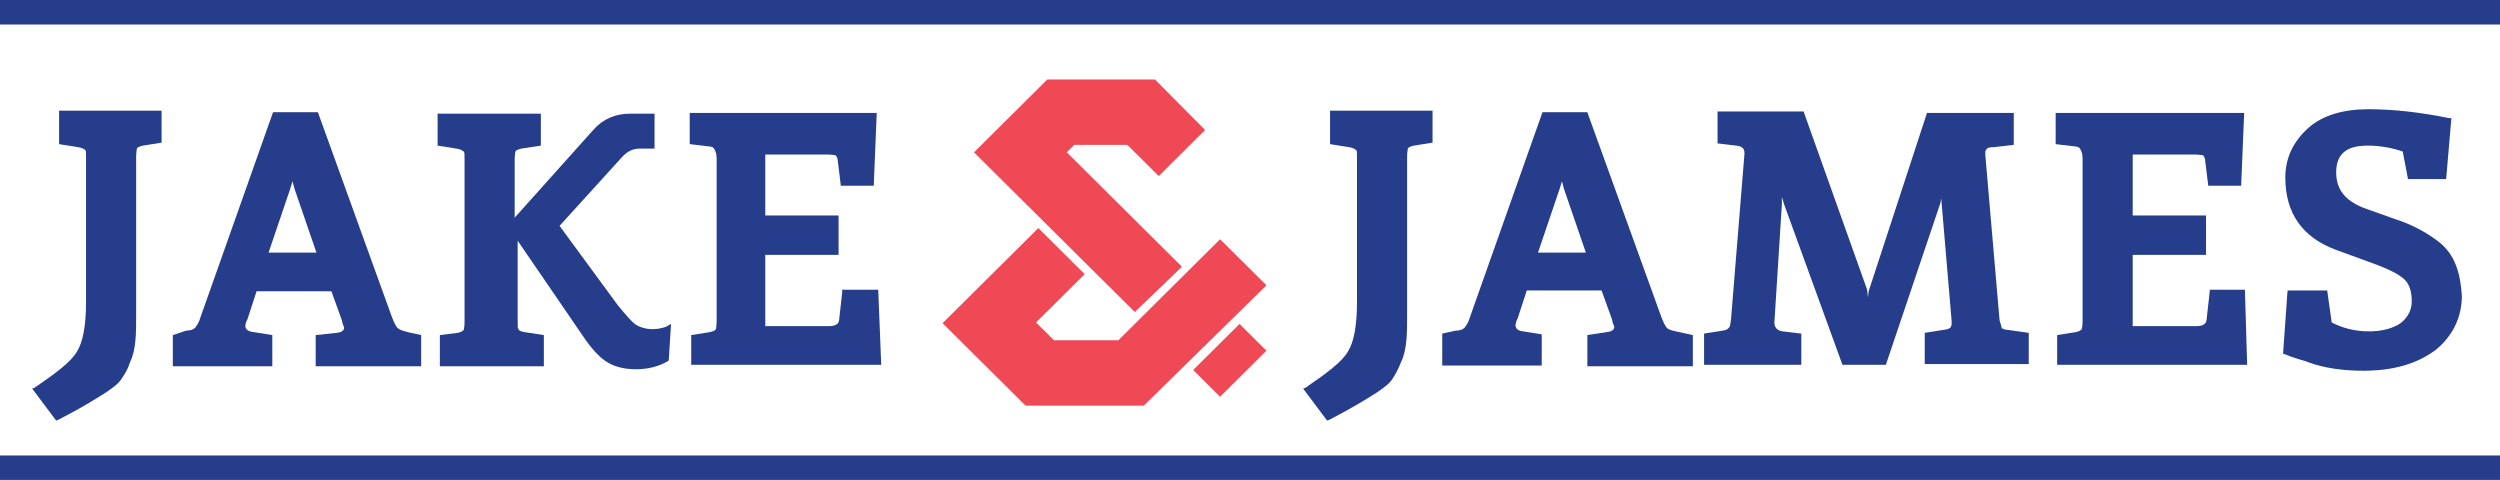
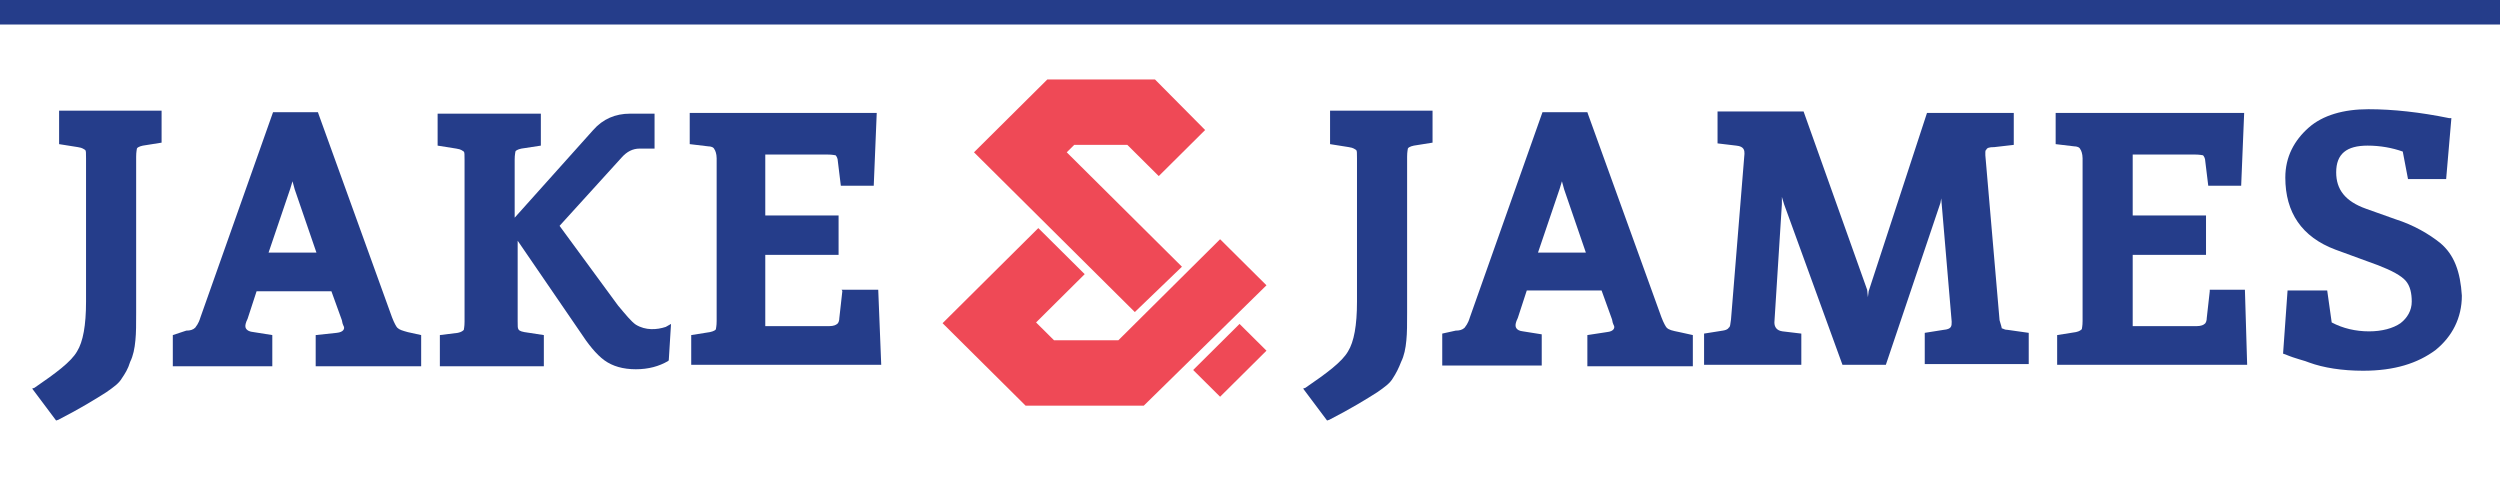
<svg xmlns="http://www.w3.org/2000/svg" width="599" height="115" viewBox="0 0 599 115" fill="none">
  <path d="M599 0H0V5.874H599V0Z" fill="#253D8A" />
  <path d="M14.161 34.535L18.642 35.247C19.897 35.425 20.076 35.781 20.435 35.959C20.614 36.137 20.614 36.671 20.614 37.917V72.274C20.614 77.97 19.897 81.886 18.463 84.201C17.029 86.693 13.444 89.363 8.247 92.923L7.709 93.101L13.444 100.756L13.982 100.578C19.18 97.908 22.944 95.594 25.453 93.991C27.245 92.745 28.5 91.855 29.217 90.609C29.934 89.541 30.651 88.473 31.189 86.693C31.906 85.269 32.264 83.489 32.443 81.53C32.623 79.75 32.623 77.614 32.623 74.944V37.561C32.623 36.315 32.802 35.781 32.802 35.603C32.802 35.425 33.339 35.069 34.236 34.891L38.717 34.179V26.524H14.161C14.161 26.346 14.161 34.535 14.161 34.535Z" fill="#253D8A" />
  <path d="M70.083 43.435L70.621 45.393L75.819 60.525H64.348L69.546 45.215L70.083 43.435ZM95.176 78.504C94.997 78.326 94.459 77.436 93.921 76.012L76.356 27.414L76.177 26.88H65.423L48.037 76.012C47.5 77.792 46.962 78.148 46.783 78.504C46.245 79.038 45.528 79.216 44.632 79.216L41.406 80.284V87.761H65.244V80.284L60.763 79.572C58.791 79.394 58.791 78.326 58.791 78.148C58.791 77.97 58.791 77.436 59.329 76.368L61.48 69.781H79.403L81.913 76.724C82.092 77.97 82.45 78.148 82.45 78.504C82.45 78.682 82.45 79.572 80.658 79.75L75.639 80.284V87.761H100.911V80.284L97.685 79.572C96.431 79.216 95.714 79.038 95.176 78.504Z" fill="#253D8A" />
  <path d="M152.351 77.792C151.275 77.08 149.841 75.3 148.049 73.164L134.069 54.116L148.945 37.739C150.2 36.315 151.634 35.603 153.247 35.603C153.964 35.603 155.039 35.603 156.294 35.603H156.831V27.236H150.917C147.511 27.236 144.464 28.482 142.134 31.152L123.315 52.158V38.273C123.315 37.027 123.494 36.493 123.494 36.315C123.494 36.137 124.032 35.781 124.928 35.603L129.588 34.891V27.236H104.854V34.891L109.334 35.603C110.589 35.781 110.768 36.137 111.127 36.315C111.306 36.493 111.306 37.027 111.306 38.273V77.08C111.306 78.326 111.127 78.86 111.127 79.038C110.947 79.216 110.589 79.572 109.693 79.75L105.391 80.284V87.761H130.305V80.284L125.645 79.572C124.569 79.394 124.211 79.038 124.211 78.86C124.032 78.682 124.032 78.148 124.032 76.902V57.676L138.908 79.394C140.88 82.42 142.851 84.912 144.823 86.337C146.794 87.761 149.304 88.473 152.351 88.473C155.398 88.473 157.907 87.761 160.058 86.515L160.237 86.337L160.775 77.614L159.52 78.326C157.369 79.038 154.681 79.216 152.351 77.792Z" fill="#253D8A" />
  <path d="M201.822 69.781L201.105 76.19C201.105 76.724 200.925 77.436 200.567 77.614C200.388 77.792 199.85 78.148 198.595 78.148H183.36V61.059H200.925V51.624H183.36V37.027H198.237C199.491 37.027 200.029 37.205 200.208 37.205C200.388 37.383 200.746 37.917 200.746 38.629L201.463 44.503H209.349L210.066 27.058H165.258V34.534L169.739 35.069C170.276 35.069 170.993 35.246 171.173 35.781C171.352 35.959 171.71 36.849 171.71 37.917V76.902C171.71 78.148 171.531 78.682 171.531 78.86C171.531 79.038 170.993 79.394 170.097 79.572L165.616 80.284V87.404H211.142L210.425 69.425H201.642C201.822 69.603 201.822 69.781 201.822 69.781Z" fill="#253D8A" />
  <path d="M318.683 34.535L323.164 35.247C324.418 35.425 324.598 35.781 324.956 35.959C325.135 36.137 325.135 36.671 325.135 37.917V72.274C325.135 77.97 324.418 81.886 322.985 84.201C321.551 86.693 317.966 89.363 312.768 92.923L312.23 93.101L317.966 100.756L318.504 100.578C323.701 97.908 327.465 95.593 329.975 93.991C331.767 92.745 333.022 91.855 333.739 90.609C334.456 89.541 335.172 88.117 335.71 86.693C336.427 85.269 336.786 83.489 336.965 81.53C337.144 79.75 337.144 77.614 337.144 74.944V37.561C337.144 36.315 337.323 35.781 337.323 35.603C337.323 35.425 337.861 35.069 338.757 34.891L343.238 34.179V26.524H318.683V34.535Z" fill="#253D8A" />
  <path d="M374.238 43.435L374.776 45.393L379.974 60.525H368.503L373.701 45.215L374.238 43.435ZM399.331 78.504C399.152 78.326 398.614 77.436 398.077 76.012L380.512 27.414L380.332 26.88H369.578L352.193 76.012C351.655 77.792 351.117 78.148 350.938 78.504C350.4 79.038 349.683 79.216 348.787 79.216L345.561 79.928V87.583H369.399V80.106L364.918 79.394C363.126 79.216 363.126 78.148 363.126 77.97C363.126 77.792 363.126 77.258 363.664 76.19L365.814 69.603H383.738L386.247 76.546C386.426 77.792 386.785 77.97 386.785 78.326C386.785 78.504 386.785 79.394 384.993 79.572L380.332 80.284V87.761H405.604V80.284L402.378 79.572C400.586 79.216 399.869 79.038 399.331 78.504Z" fill="#253D8A" />
  <path d="M479.632 78.682C479.632 78.504 479.452 77.97 479.094 76.724L475.688 37.205V36.493C475.688 36.315 475.688 35.959 475.868 35.959C476.047 35.425 476.585 35.247 477.839 35.247L482.499 34.713V27.058H461.708L447.728 69.781L447.549 71.205L447.369 69.425L432.135 26.702H411.523V34.357L416.003 34.891C417.975 35.069 417.975 36.137 417.975 36.849L414.749 76.546C414.57 77.792 414.57 78.326 414.211 78.504C414.211 78.504 414.032 79.038 412.777 79.216L408.296 79.928V87.405H431.597V79.928L427.116 79.394C425.682 79.216 425.144 78.326 425.144 77.258L426.937 48.954V47.174L427.474 48.954L441.455 87.405H451.85L464.934 48.598L465.114 47.53L467.623 77.08C467.623 78.148 467.623 78.86 465.651 79.038L461.17 79.75V87.227H486.084V79.75L481.065 79.038C480.169 79.038 479.99 78.682 479.632 78.682Z" fill="#253D8A" />
  <path d="M529.457 69.781L528.74 76.19C528.74 76.724 528.561 77.436 528.202 77.614C528.023 77.792 527.485 78.148 526.231 78.148H510.996V61.059H528.561V51.624H510.996V37.027H525.872C527.127 37.027 527.665 37.205 527.844 37.205C528.023 37.383 528.382 37.917 528.382 38.629L529.099 44.503H536.985L537.702 27.058H492.535V34.534L497.016 35.069C497.553 35.069 498.27 35.246 498.449 35.781C498.629 35.959 498.987 36.849 498.987 37.917V76.902C498.987 78.148 498.808 78.682 498.808 78.86C498.629 79.038 498.27 79.394 497.374 79.572L492.893 80.284V87.405H538.419L537.881 69.425H529.457V69.781Z" fill="#253D8A" />
  <path d="M584.664 58.21C581.975 56.074 578.39 53.938 573.91 52.514L566.919 50.022C561.901 48.242 559.75 45.393 559.75 41.299C559.75 36.849 562.259 34.891 567.278 34.891C570.325 34.891 573.193 35.425 575.702 36.315L576.957 42.901H586.097L587.352 28.304H586.814C579.824 26.88 573.372 26.168 567.457 26.168C561.542 26.168 556.524 27.592 553.118 30.618C549.713 33.645 547.562 37.561 547.562 42.545C547.562 50.912 551.505 56.786 559.571 59.812L569.787 63.551C573.013 64.797 575.343 66.043 576.419 67.289C577.494 68.535 577.853 70.315 577.853 72.273C577.853 74.41 576.777 76.19 575.164 77.436C573.372 78.682 570.683 79.394 567.636 79.394C564.41 79.394 561.363 78.682 558.675 77.258L557.599 69.603H548.1L547.024 84.734L547.562 84.912C550.071 85.981 552.043 86.337 553.298 86.871C556.703 88.117 561.184 88.829 566.202 88.829C573.73 88.829 579.287 87.049 583.588 83.844C587.531 80.64 589.861 76.19 589.861 70.849C589.503 65.153 588.069 61.059 584.664 58.21Z" fill="#253D8A" />
-   <path d="M599 109.123H0V114.997H599V109.123Z" fill="#253D8A" />
  <path d="M285.882 88.651L292.334 95.059L303.447 84.022L296.994 77.614L285.882 88.651ZM303.447 68.357L292.334 57.32L267.958 81.53H252.544L248.243 77.258L259.893 65.687L248.78 54.65L225.838 77.436L245.733 97.195H274.052L303.447 68.357ZM271.902 74.766L233.366 36.493L250.931 19.047H276.741L288.749 31.152L277.637 42.189L270.109 34.713H257.384L255.591 36.493L283.193 63.907L271.902 74.766Z" fill="#EF4956" />
</svg>